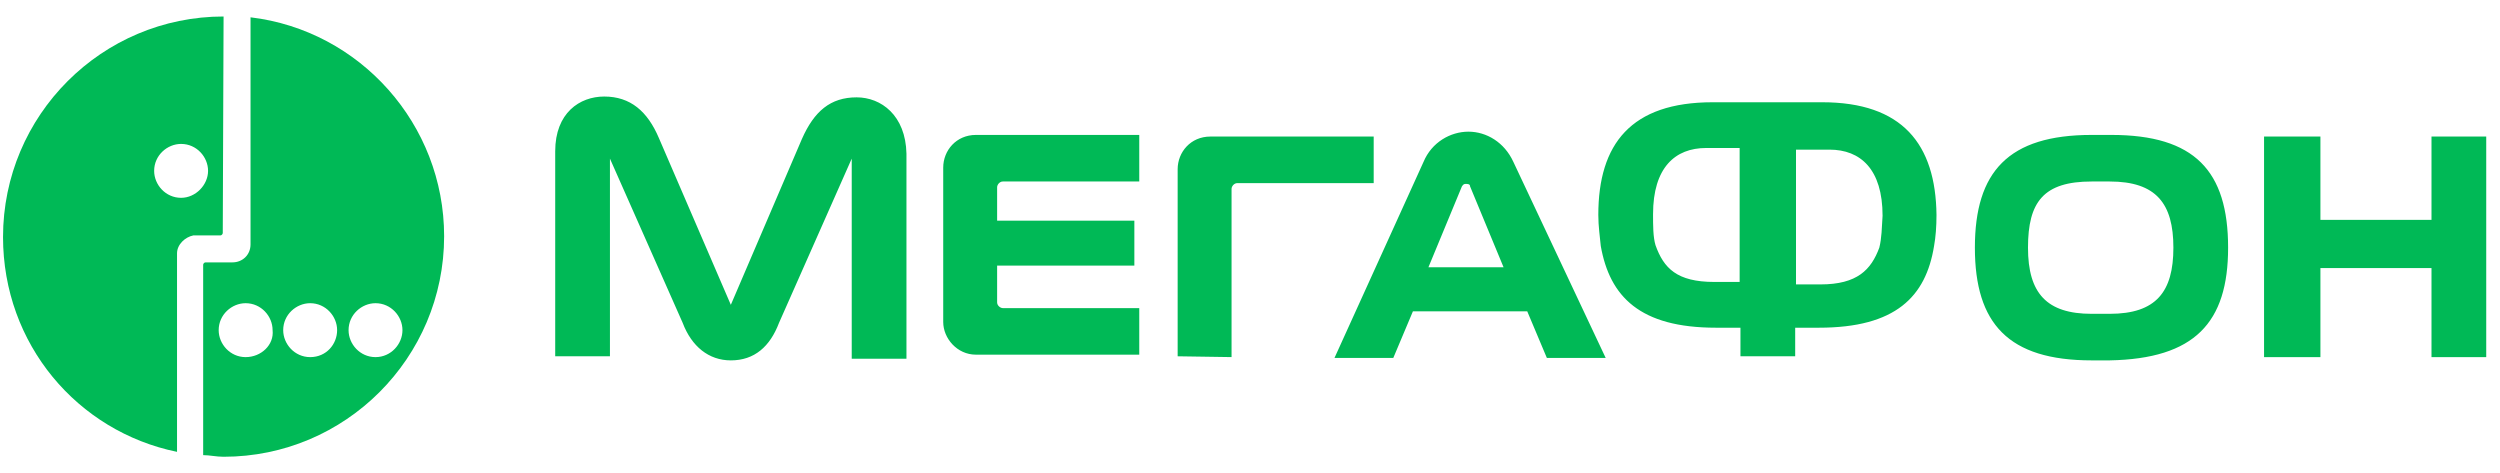
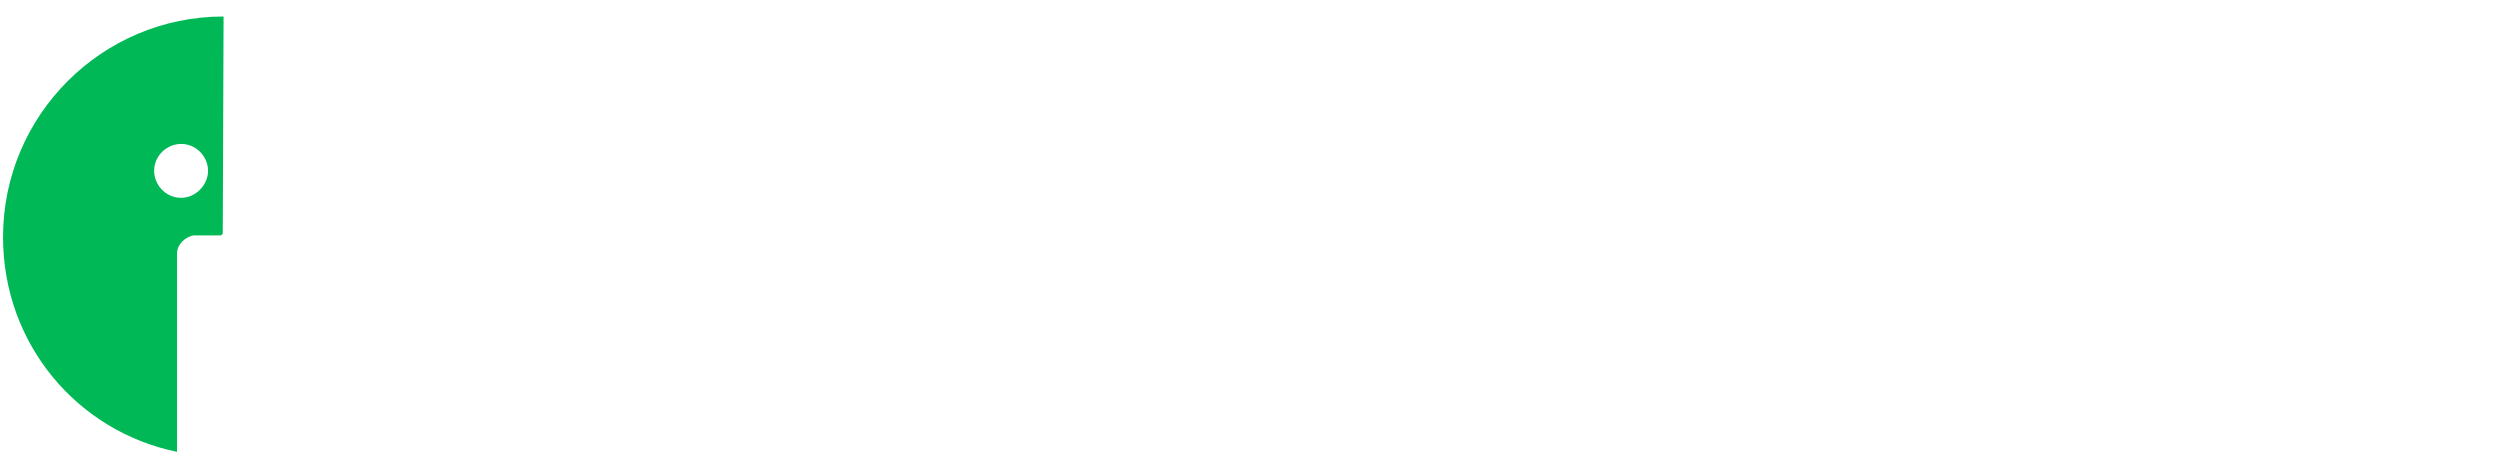
<svg xmlns="http://www.w3.org/2000/svg" width="132" height="25" viewBox="0 0 132 25" fill="none">
-   <path d="M13.228 0.914V12.904C13.228 13.464 12.797 13.853 12.279 13.853H10.856C10.77 13.853 10.727 13.939 10.727 13.982V24.031C11.072 24.031 11.417 24.117 11.805 24.117C18.231 24.117 23.45 18.899 23.45 12.473C23.45 6.564 19.007 1.604 13.228 0.914ZM12.969 18.856C12.15 18.856 11.546 18.166 11.546 17.432C11.546 16.613 12.236 16.009 12.969 16.009C13.789 16.009 14.393 16.699 14.393 17.432C14.479 18.209 13.789 18.856 12.969 18.856ZM16.377 18.856C15.557 18.856 14.953 18.166 14.953 17.432C14.953 16.613 15.643 16.009 16.377 16.009C17.196 16.009 17.8 16.699 17.8 17.432C17.8 18.166 17.239 18.856 16.377 18.856ZM19.827 18.856C19.007 18.856 18.404 18.166 18.404 17.432C18.404 16.613 19.094 16.009 19.827 16.009C20.646 16.009 21.25 16.699 21.25 17.432C21.25 18.166 20.646 18.856 19.827 18.856Z" fill="#00B956" />
  <path d="M11.805 0.871C5.379 0.871 0.16 6.089 0.16 12.515C0.16 18.166 4.085 22.78 9.347 23.858V13.378C9.347 12.904 9.778 12.515 10.209 12.429H11.633C11.719 12.429 11.762 12.343 11.762 12.3L11.805 0.871ZM9.562 10.445C8.743 10.445 8.139 9.755 8.139 9.022C8.139 8.203 8.829 7.599 9.562 7.599C10.382 7.599 10.986 8.289 10.986 9.022C10.986 9.755 10.339 10.445 9.562 10.445Z" fill="#00B956" />
-   <path d="M128.383 7.21V11.61H122.518V7.21H119.542V18.855H122.518V14.154H128.383V18.855H131.273V7.21H128.383ZM79.906 8.548C79.432 7.512 78.483 6.952 77.534 6.952C76.585 6.952 75.593 7.512 75.162 8.548L70.461 18.898H73.566L74.601 16.44H80.639L81.674 18.898H84.78L79.906 8.548ZM75.421 14.111L77.189 9.841C77.275 9.712 77.318 9.712 77.405 9.712C77.491 9.712 77.62 9.712 77.62 9.841L79.388 14.111H75.421ZM45.23 5.14C43.85 5.14 42.987 5.873 42.34 7.34L38.588 16.095L34.793 7.297C34.189 5.873 33.283 5.097 31.903 5.097C30.609 5.097 29.315 5.96 29.315 7.987V18.812H32.205V8.375L36.044 17.044C36.518 18.295 37.424 19.028 38.588 19.028C39.839 19.028 40.658 18.295 41.133 17.044L44.971 8.375V18.942H47.861V8.116C47.818 6.089 46.524 5.14 45.23 5.14ZM52.95 16.268C52.821 16.268 52.648 16.138 52.648 15.966V14.025H59.894V11.653H52.648V9.885C52.648 9.755 52.778 9.583 52.95 9.583H60.153V7.124H51.527C50.492 7.124 49.802 7.944 49.802 8.849V17.001C49.802 17.863 50.535 18.726 51.527 18.726H60.153V16.268H52.95ZM65.026 18.855V9.971C65.026 9.841 65.156 9.669 65.328 9.669H72.531V7.21H63.905C62.87 7.21 62.18 8.03 62.18 8.936V18.812L65.026 18.855ZM117.644 13.076C117.644 9.022 115.876 7.124 111.477 7.124H110.442C106.042 7.124 104.274 9.065 104.274 13.076C104.274 17.087 106.042 19.028 110.442 19.028H111.39C115.876 18.942 117.644 17.044 117.644 13.076ZM111.39 16.57H110.442C108.07 16.57 107.078 15.491 107.078 13.076C107.078 10.661 107.897 9.583 110.442 9.583H111.39C113.849 9.583 114.755 10.747 114.755 13.076C114.755 15.405 113.849 16.57 111.39 16.57ZM96.209 5.399H90.43C86.117 5.399 84.391 7.599 84.391 11.351C84.391 11.955 84.478 12.515 84.521 12.99C84.995 15.664 86.591 17.303 90.602 17.303H91.896V18.812H94.786V17.303H96.037C100.091 17.303 101.686 15.664 102.118 12.99C102.204 12.515 102.247 11.955 102.247 11.351C102.204 7.599 100.436 5.399 96.209 5.399ZM91.81 14.887H90.516C88.532 14.887 87.842 14.154 87.411 12.947C87.281 12.515 87.281 11.912 87.281 11.308C87.281 8.849 88.446 7.814 90.085 7.814H91.853V14.887H91.81ZM99.228 13.076C98.797 14.241 98.064 15.017 96.123 15.017H94.829V7.901H96.597C98.236 7.901 99.4 8.936 99.4 11.394C99.357 12.041 99.357 12.559 99.228 13.076Z" fill="#00B956" />
</svg>